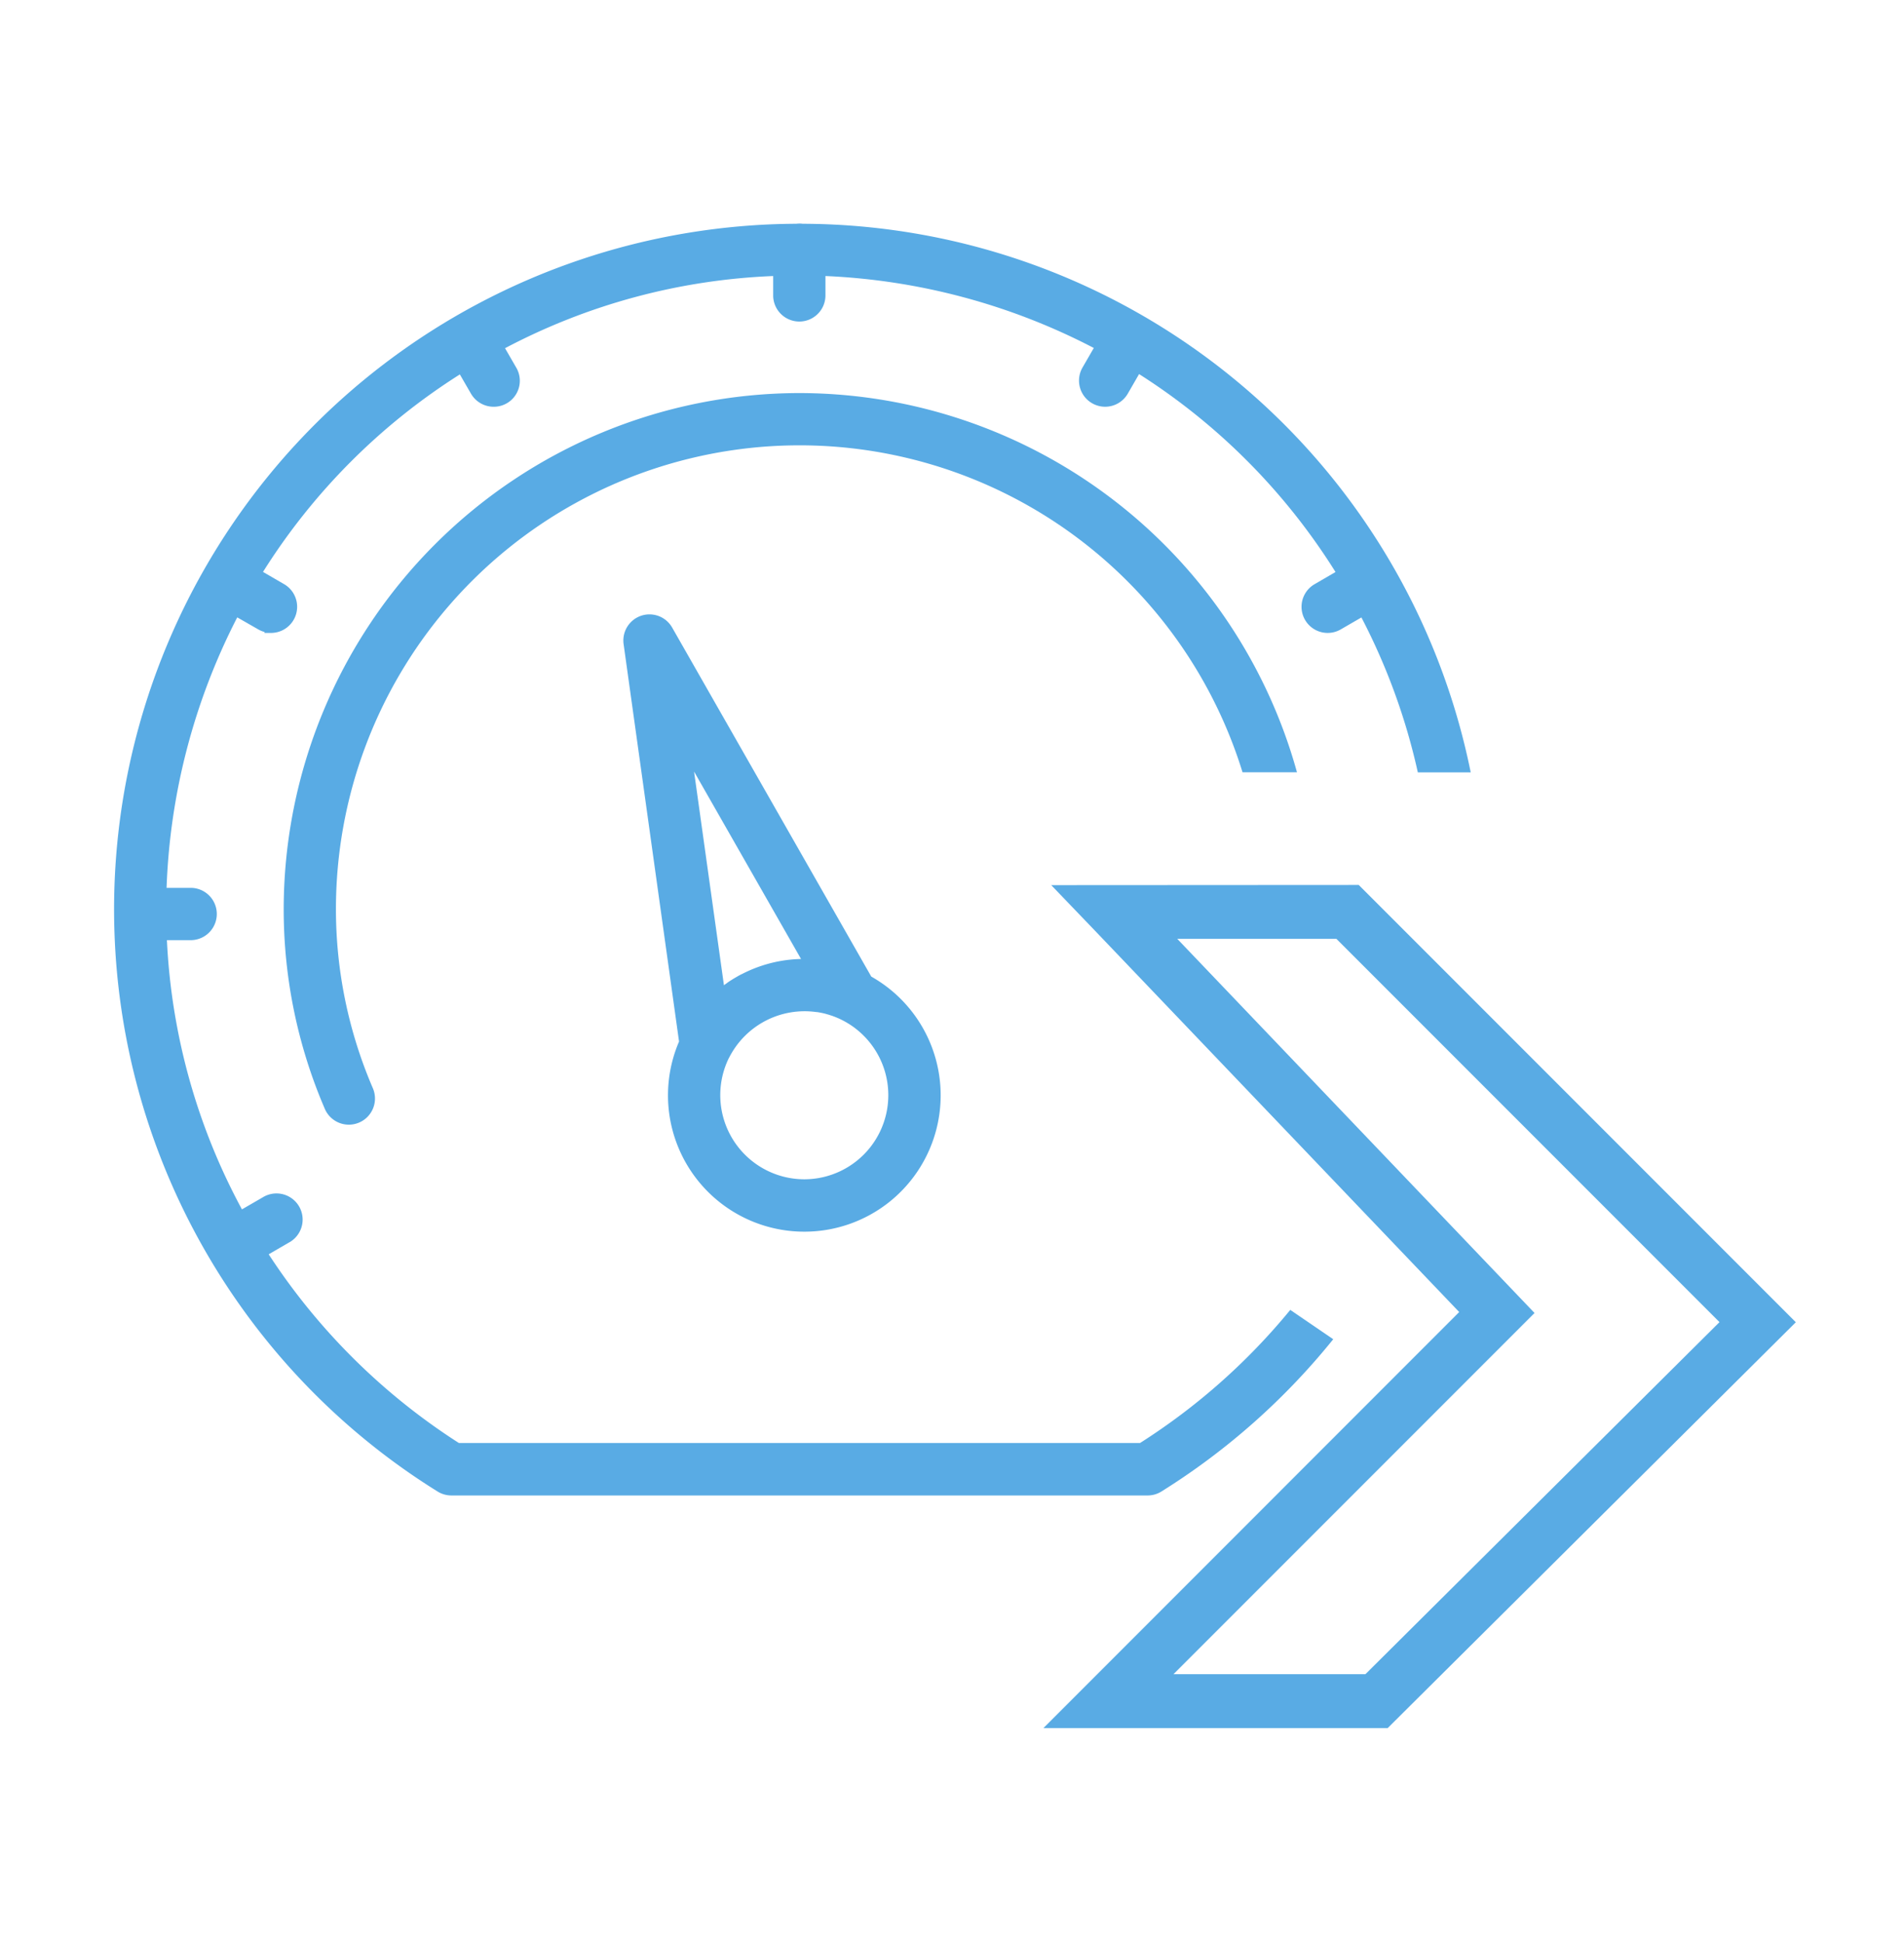
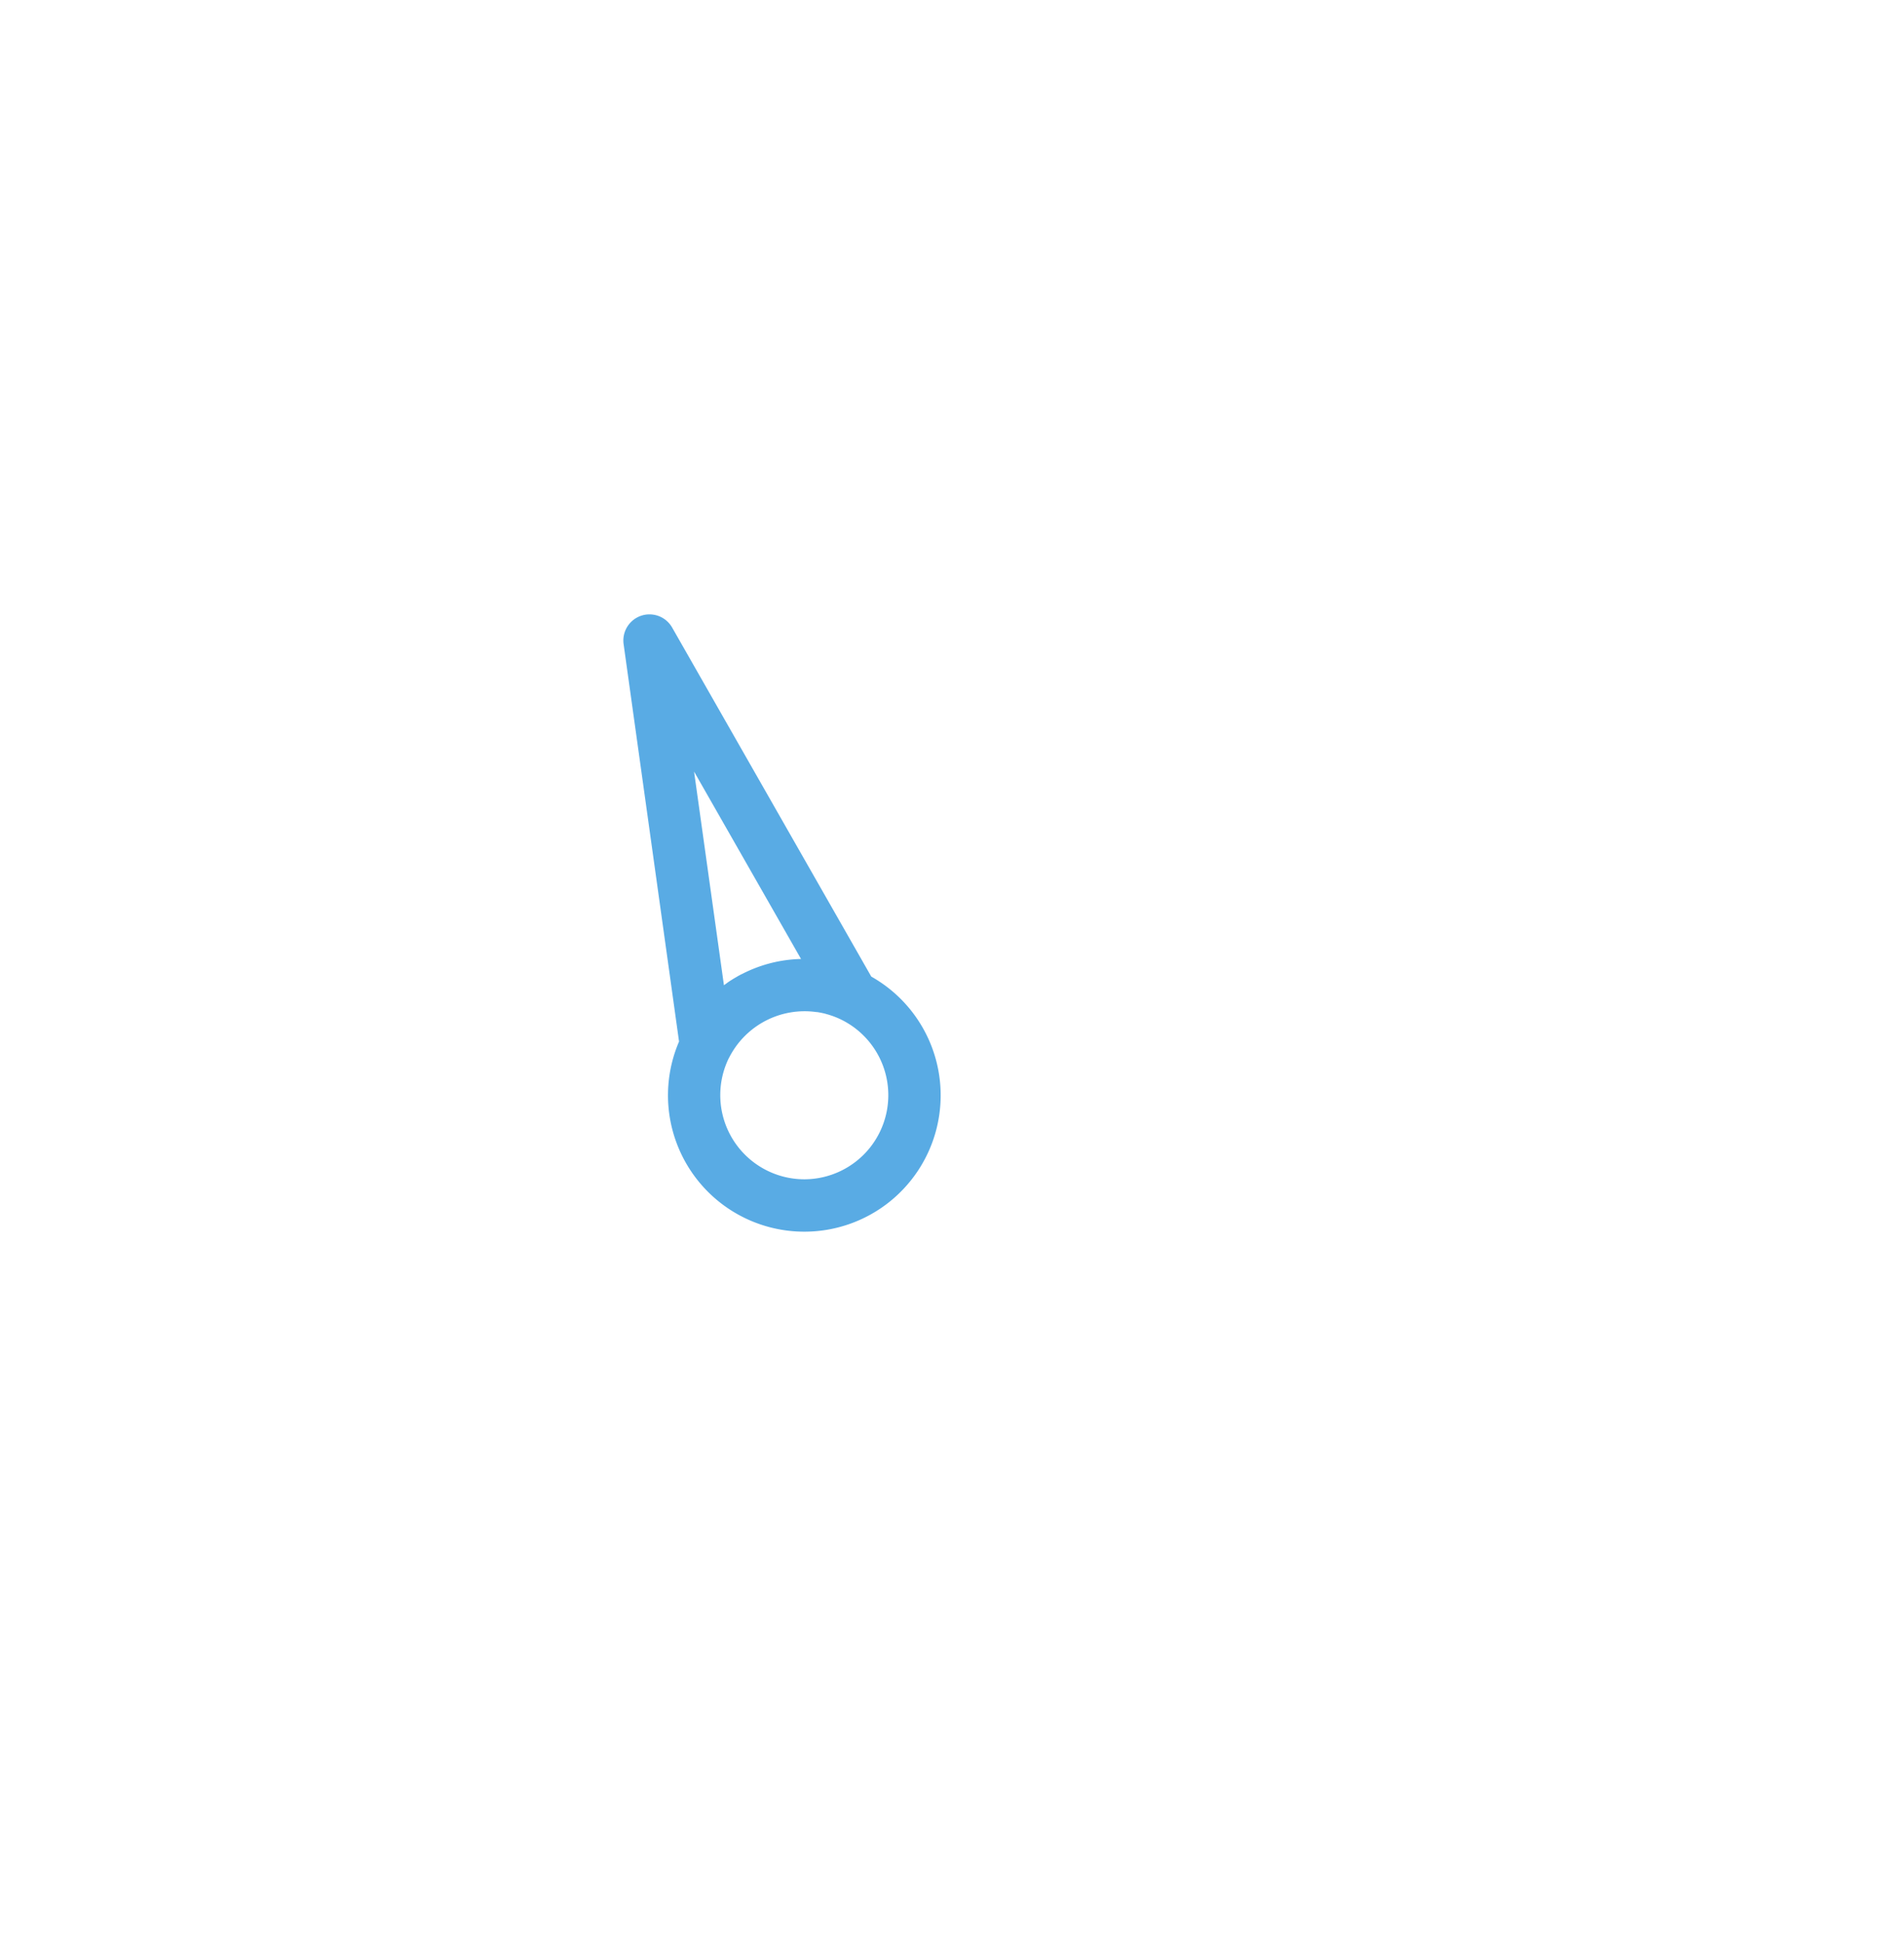
<svg xmlns="http://www.w3.org/2000/svg" width="200" height="204" viewBox="0 0 200 204">
  <g id="Group_2373" data-name="Group 2373" transform="translate(23156 -11624)">
    <rect id="Rectangle_805" data-name="Rectangle 805" width="200" height="204" transform="translate(-23156 11624)" fill="none" />
    <g id="icons-home-top-banner-04-1" transform="translate(-23144 11647.465)">
-       <path id="Path_14538" data-name="Path 14538" d="M122.867,173.968H51.314a66.963,66.963,0,0,1-19.977-19.811l2.122-1.231.145-.082a2.745,2.745,0,0,0-2.87-4.68l-2.207,1.276a65.912,65.912,0,0,1-7.881-28.267h2.585a2.746,2.746,0,0,0,0-5.489H20.61a67.225,67.225,0,0,1,7.423-28.4l2.2,1.258a2.669,2.669,0,0,0,.667.276v.1h.706A2.746,2.746,0,0,0,32.962,83.8L30.74,82.511A66.249,66.249,0,0,1,51.417,61.776l1.17,2.025a2.752,2.752,0,0,0,2.376,1.37h0a2.728,2.728,0,0,0,2.373-4.116l-1.173-2.031a65.912,65.912,0,0,1,28.167-7.577v2.122a2.746,2.746,0,0,0,5.489,0V51.446A67.264,67.264,0,0,1,118.008,59l-1.185,2.052a2.744,2.744,0,0,0,4.753,2.746l1.188-2.058A66.278,66.278,0,0,1,143.257,82.3c.049.073.094.149.139.224L141.2,83.8a2.743,2.743,0,0,0,2.746,4.75l2.173-1.258a66.148,66.148,0,0,1,5.926,16.267H157.6a71.835,71.835,0,0,0-70.183-57.6,2.269,2.269,0,0,0-.324-.021,2.971,2.971,0,0,0-.33.021,71.974,71.974,0,0,0-37.69,133.1,2.743,2.743,0,0,0,1.455.418h73.138a2.728,2.728,0,0,0,1.449-.418,72.423,72.423,0,0,0,18.044-15.986l-4.513-3.079A66.64,66.64,0,0,1,122.867,173.968Z" transform="translate(-15.113 -45.93)" fill="#59abe4" />
-       <path id="Path_14539" data-name="Path 14539" d="M128.022,104.67h0A54.244,54.244,0,0,0,73.84,158.849a52.91,52.91,0,0,0,4.295,20.914,2.746,2.746,0,1,0,5.053-2.149,47.539,47.539,0,0,1-3.861-18.771,48.7,48.7,0,0,1,95.231-14.358h5.719A54.308,54.308,0,0,0,128.022,104.67Z" transform="translate(-56.04 -86.866)" fill="#59abe4" />
      <path id="Path_14540" data-name="Path 14540" d="M197.408,226.192a14.315,14.315,0,0,0,13.158,19.962h0a14.312,14.312,0,0,0,7.035-26.782L196.686,182.73a2.743,2.743,0,0,0-5.1,1.743ZM211.85,223.1h.082l.276.049.23.045.185.042c.1.024.209.052.3.082l.13.036c.118.033.236.073.355.112l.1.033c.127.045.255.094.379.146l.073.027c.148.064.3.13.443.2a8.832,8.832,0,0,1-3.849,16.783h0a8.838,8.838,0,0,1-7.908-12.739l.036-.058A8.884,8.884,0,0,1,211.85,223.1Zm-1.628-5.577a14.221,14.221,0,0,0-6.238,1.6h-.015c-.145.076-.3.155-.433.236l-.109.064c-.13.073-.258.149-.385.227l-.179.115a4.348,4.348,0,0,0-.44.3l-.3.212-3.137-22.429Z" transform="translate(-138.08 -140.303)" fill="#59abe4" />
-       <path id="Path_14541" data-name="Path 14541" d="M370.257,275.06l-32.3.018,4.577,4.765L380.811,319.9,337.14,363.58H373.3l42.871-42.61Zm.706,82.861H350.8L388.725,320l-37.53-39.282h16.719l40.24,40.24Z" transform="translate(-239.534 -205.611)" fill="#59abe4" />
    </g>
  </g>
</svg>